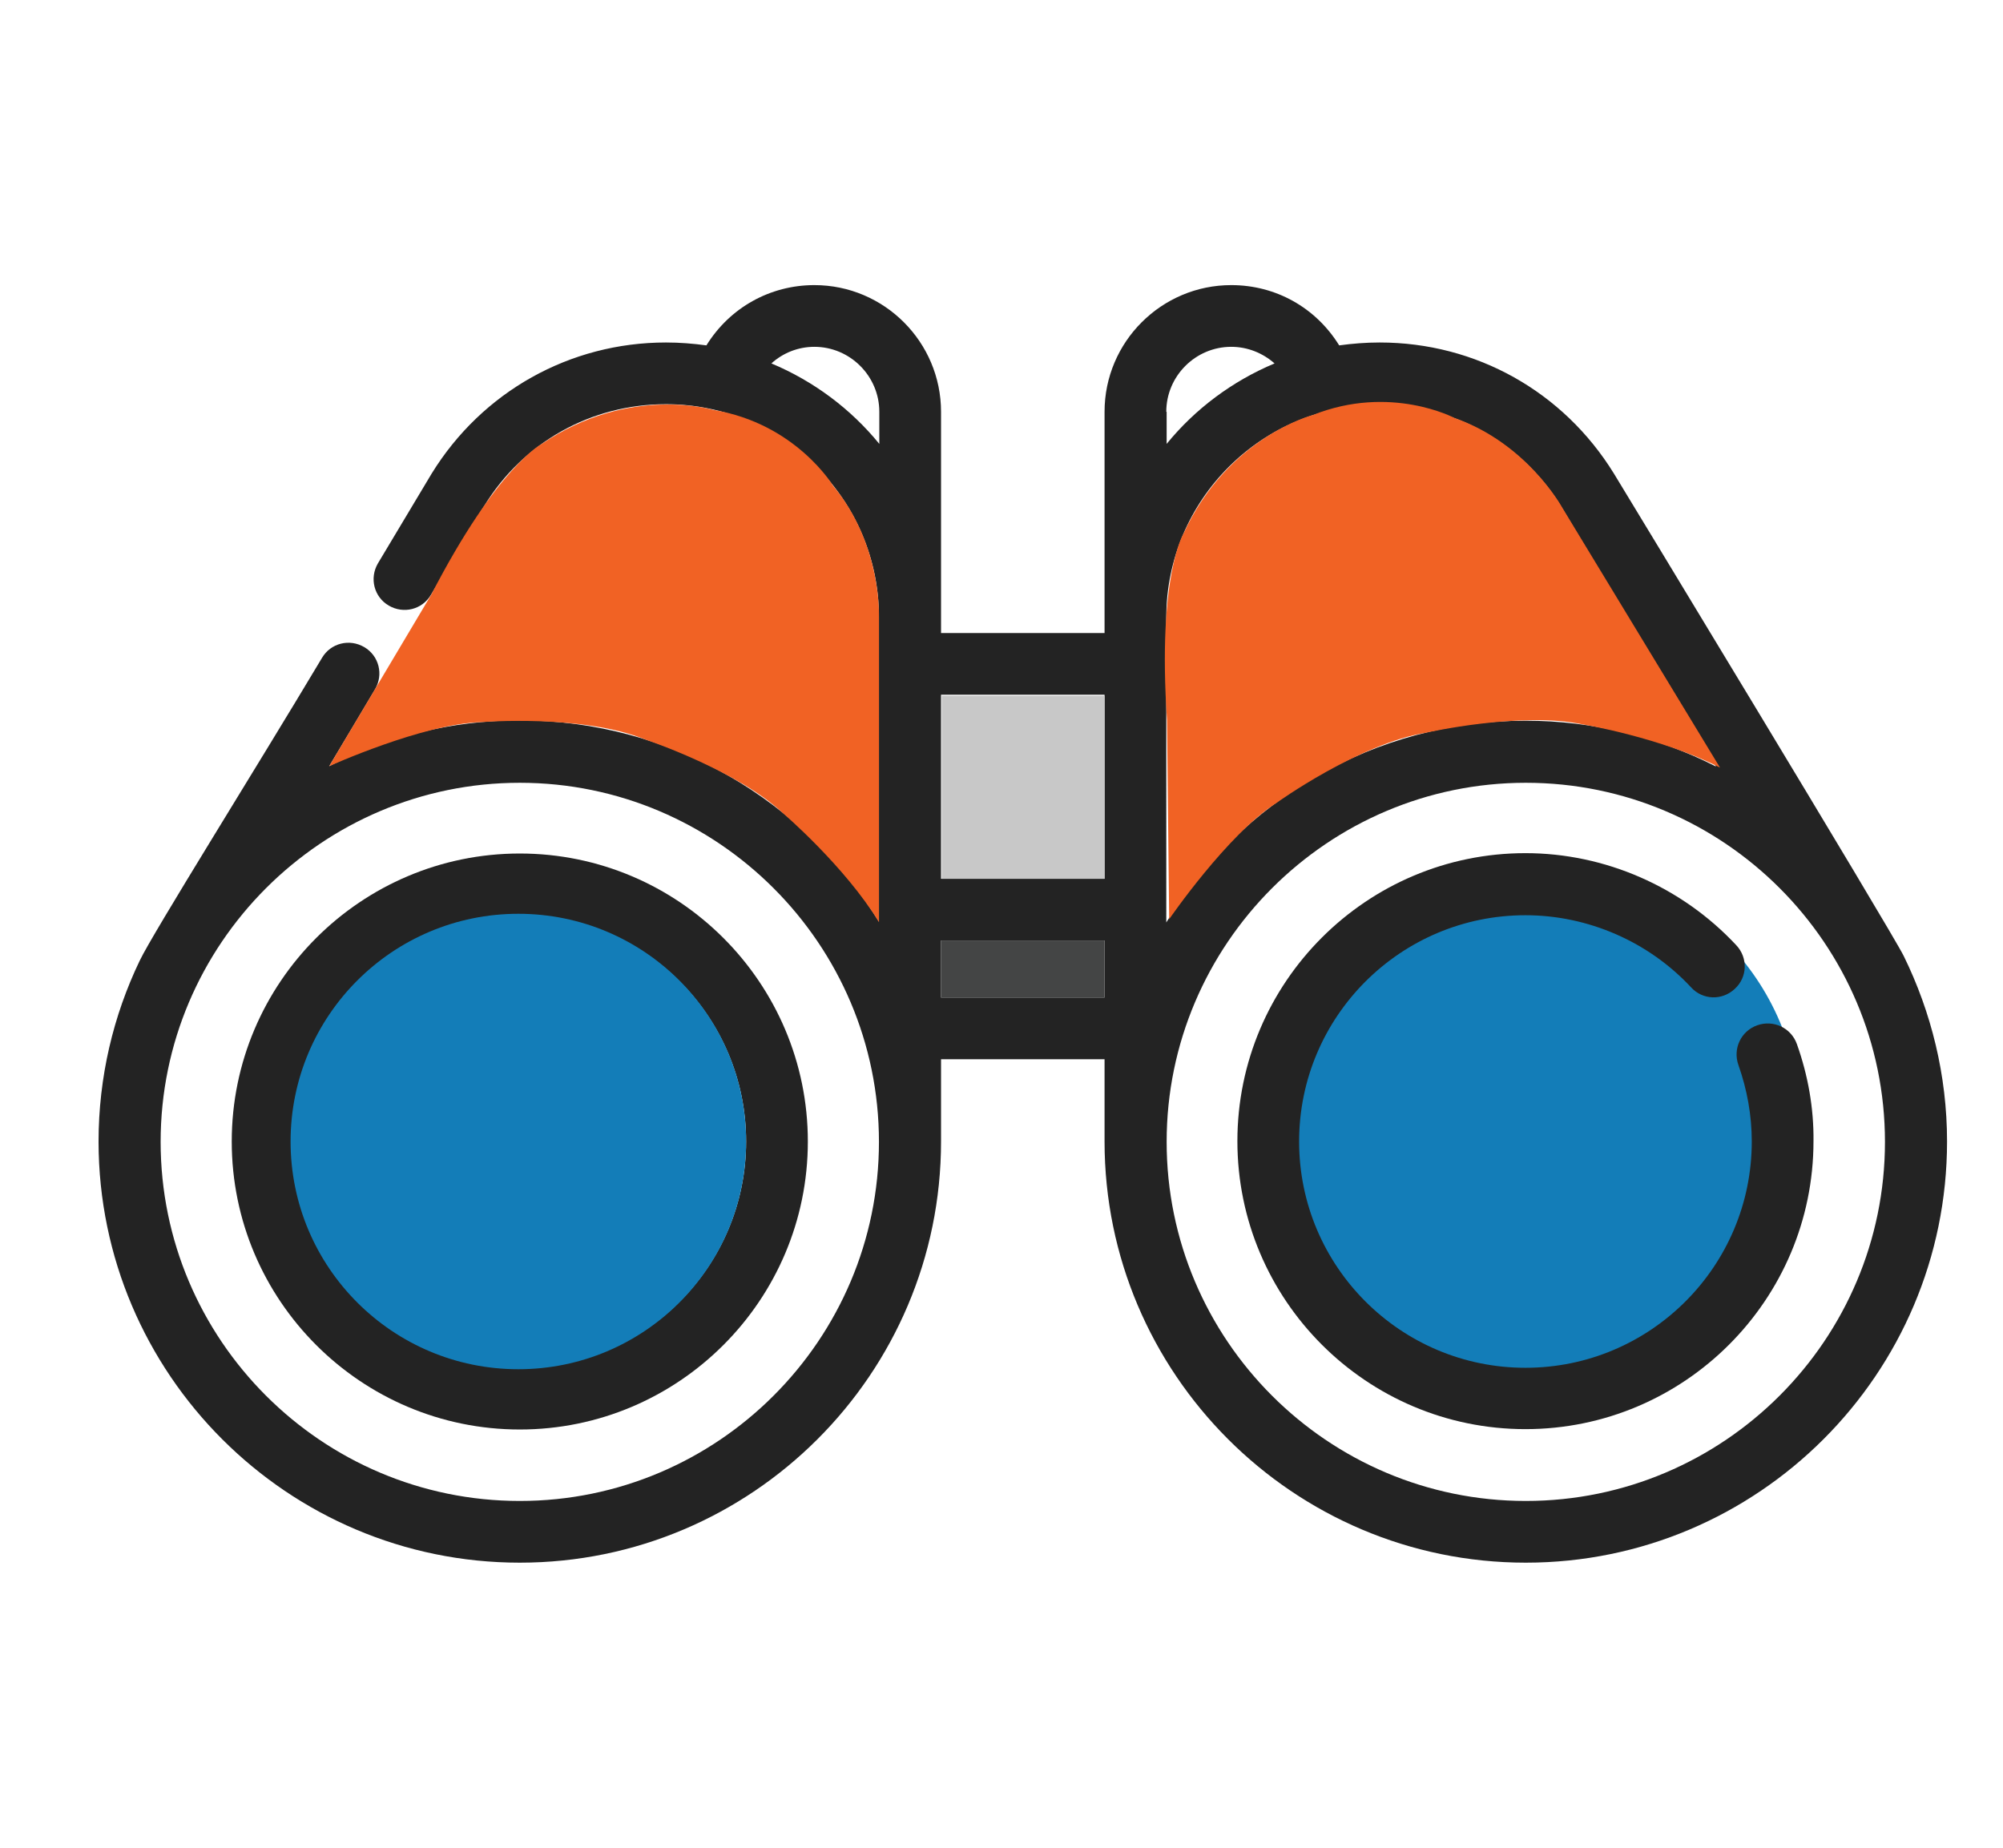
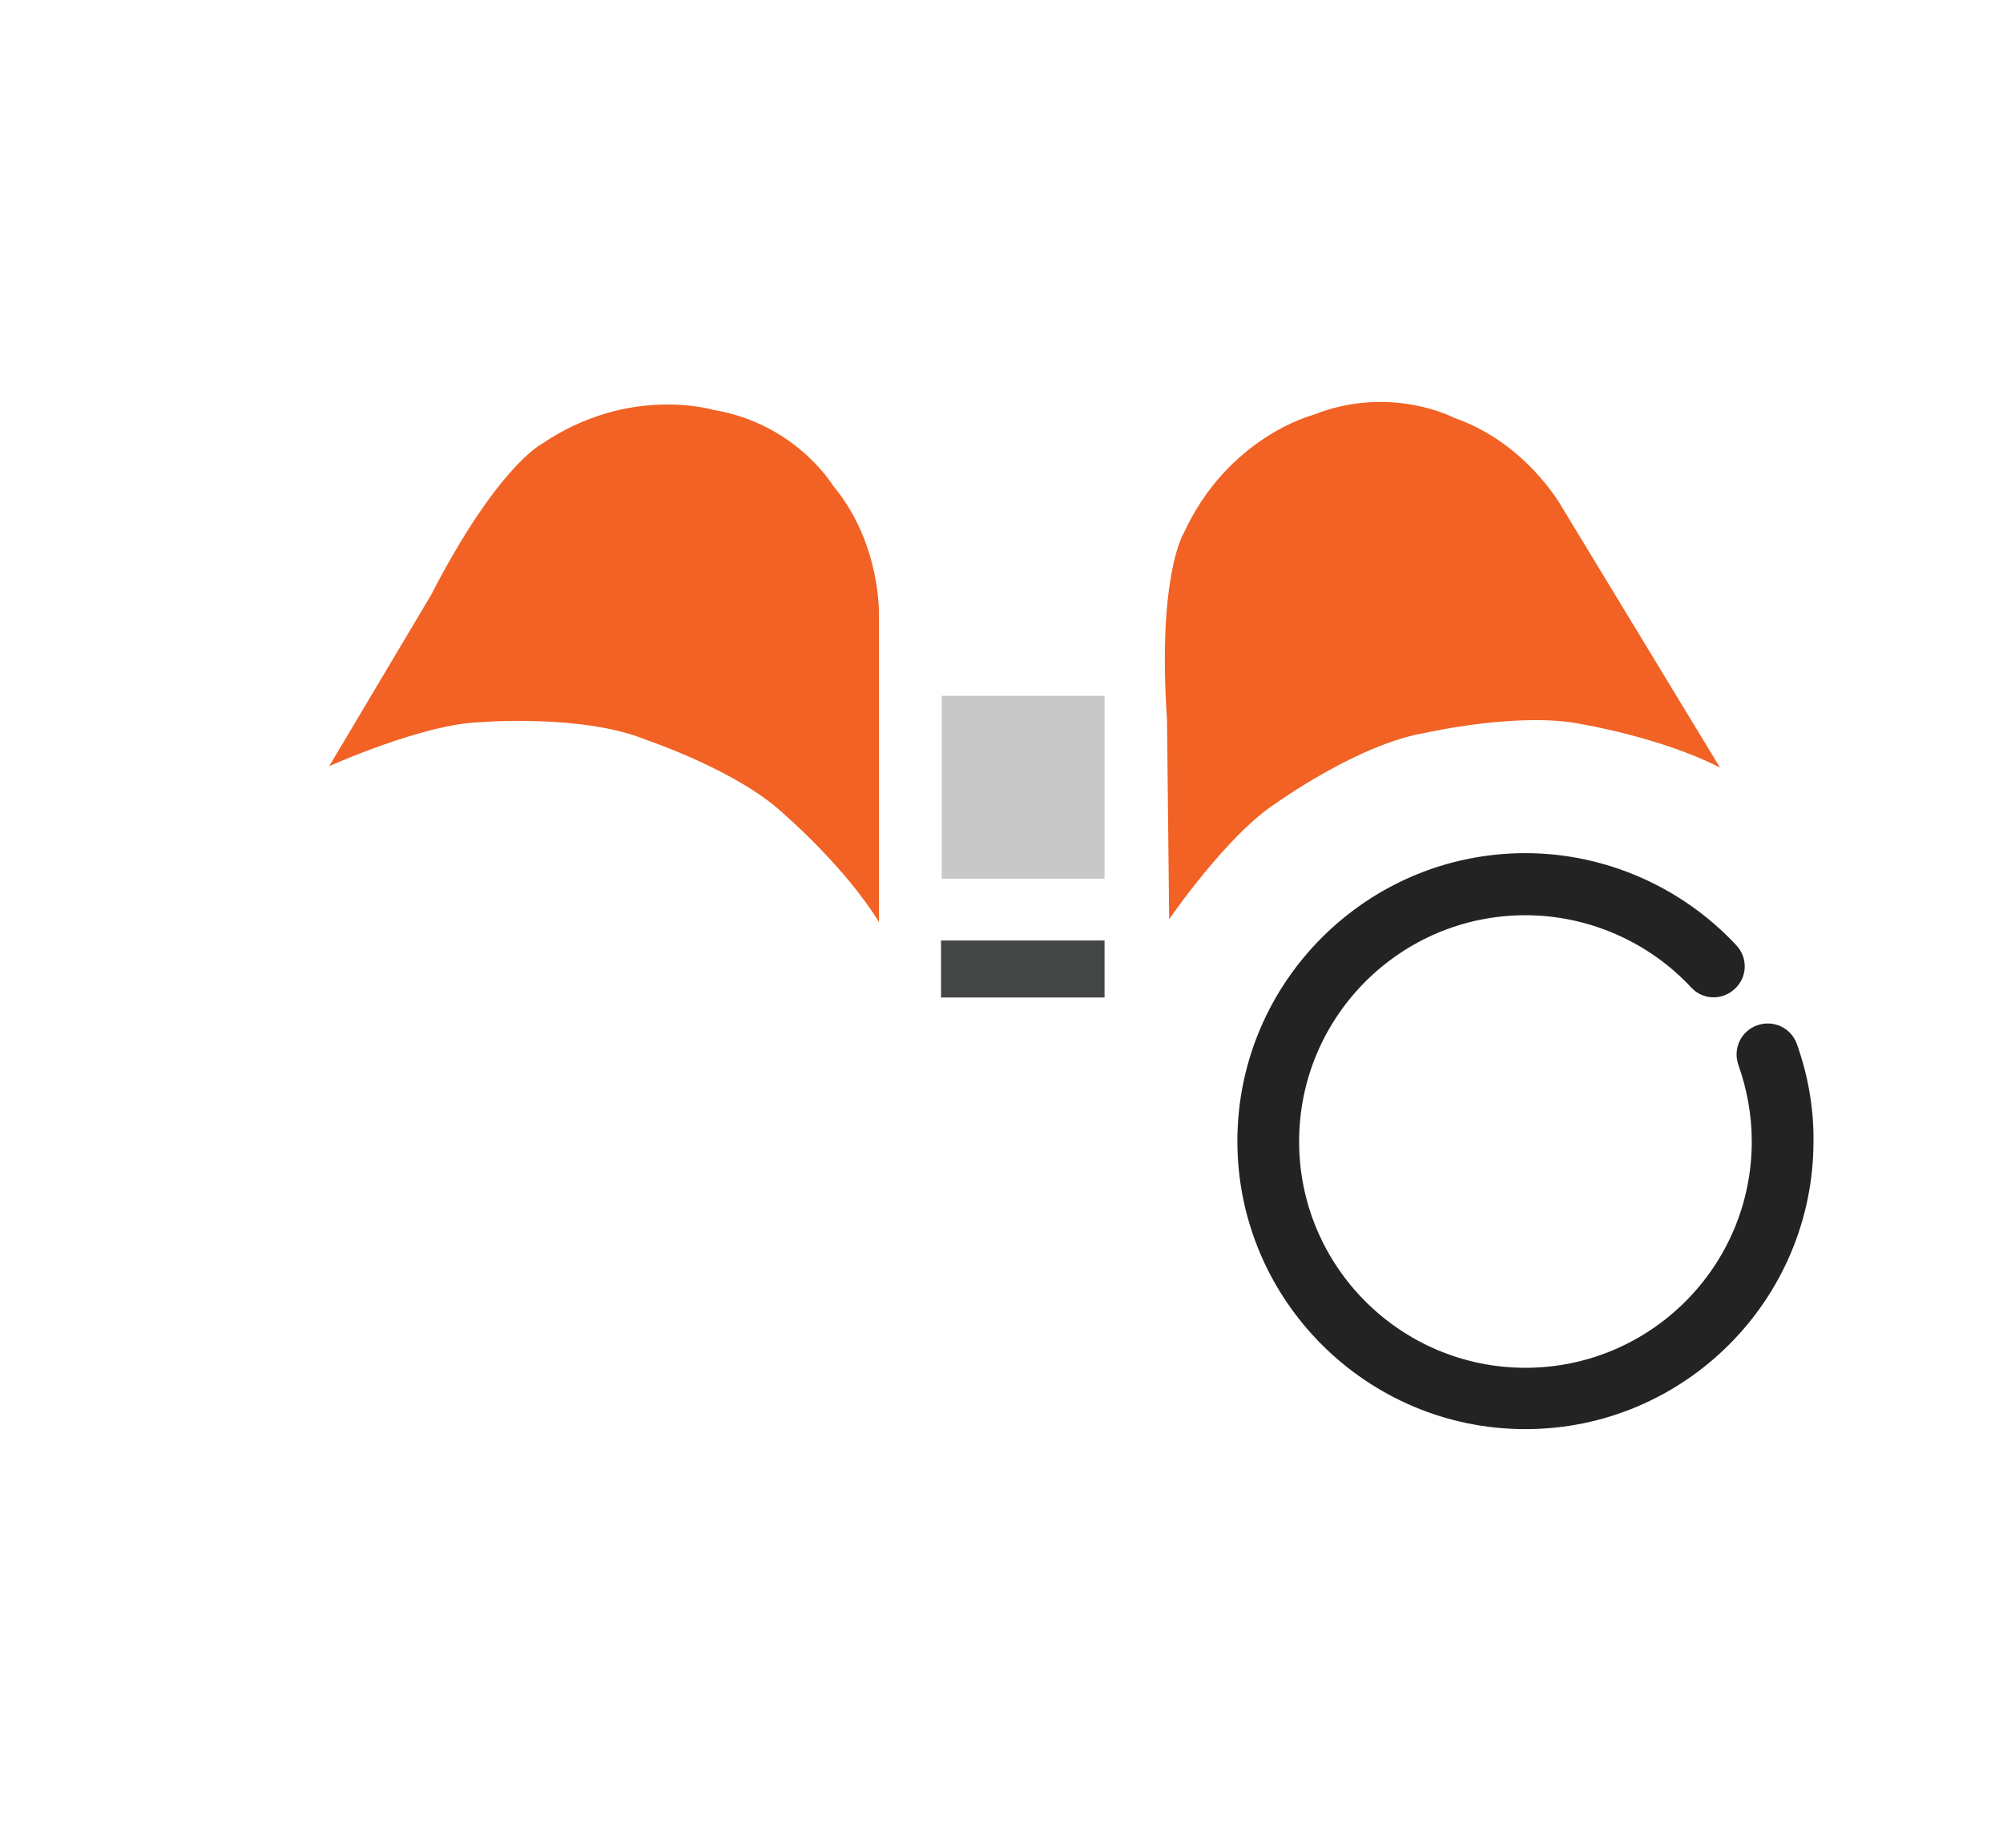
<svg xmlns="http://www.w3.org/2000/svg" version="1.1" id="Layer_1" x="0px" y="0px" viewBox="0 0 554.9 512" style="enable-background:new 0 0 554.9 512;" xml:space="preserve">
  <style type="text/css">
	.st0{fill:#137DB8;}
	.st1{fill:#232323;}
	.st2{fill:#C8C8C8;}
	.st3{fill:#F16224;}
	.st4{fill:#444545;}
</style>
-   <circle class="st0" cx="427.5" cy="310.9" r="71.2" />
  <g>
-     <path class="st1" d="M527.4,264.9c-3.5-7.1-78.4-130.6-80.3-133.7c-14-22.7-38.2-36.3-64.9-36.3c-3.8,0-7.5,0.3-11.2,0.8l0,0   C364.5,85.2,353.4,79,341.1,79c-19.3,0-35.1,15.7-35.1,35.1v61.3h-45.3v-61.3c0-19.3-15.7-35.1-35.1-35.1   c-12.2,0-23.4,6.2-29.9,16.7c-3.7-0.5-7.4-0.8-11.2-0.8c-26.6,0-50.9,13.6-64.9,36.3c-0.2,0.3-0.8,1.3-14.9,24.9   c-2.4,4.1-1.1,9.3,3,11.7s9.3,1.1,11.7-3c11.6-19.5,14.4-24.2,14.8-24.7c10.8-17.6,29.6-28.1,50.3-28.1c32.5,0,59,26.5,59,59l0,0   v84.4C223,222,186.1,199.6,144,199.6c-19,0-36.9,4.6-52.8,12.7c4.1-6.8,8.4-14.1,12.7-21.3c2.4-4.1,1.1-9.3-3-11.7s-9.3-1.1-11.7,3   c-18.2,30.5-46.9,76.3-50.5,83.9c-7.3,15.2-11.4,32.2-11.4,50.2C27.4,380.7,79.7,433,144,433s116.7-52.3,116.7-116.7v-22.8H306   v22.8c0,64.3,52.3,116.7,116.7,116.7c64.3,0,116.7-52.3,116.7-116.7C539.4,297.9,535,280.4,527.4,264.9z M243.6,123   c-7.9-9.7-18.2-17.4-29.9-22.3c3.2-2.9,7.4-4.6,11.9-4.6c9.9,0,18,8.1,18,18V123L243.6,123z M144,415.9   c-54.9,0-99.5-44.7-99.5-99.5s44.7-99.5,99.5-99.5s99.5,44.7,99.5,99.5S198.9,415.9,144,415.9z M260.7,243.5v-51H306v51H260.7   L260.7,243.5z M306,276.4h-45.3v-15.8H306V276.4z M323.1,114.1c0-9.9,8.1-18,18-18c4.5,0,8.7,1.7,12,4.6   c-11.7,4.9-22,12.6-29.9,22.3v-8.9H323.1z M323.1,171.1L323.1,171.1c0-32.6,26.5-59,59-59c20.6,0,39.4,10.5,50.3,28.1   c1,1.7,22.4,37.6,43,72.2c-15.9-8.1-33.8-12.7-52.8-12.7c-42.1,0-79,22.4-99.5,55.9V171.1L323.1,171.1z M422.7,415.9   c-54.9,0-99.5-44.7-99.5-99.5s44.7-99.5,99.5-99.5c54.9,0,99.5,44.7,99.5,99.5S477.6,415.9,422.7,415.9z" />
-   </g>
+     </g>
  <g>
    <g>
      <path class="st1" d="M497.8,289.3c-1.6-4.5-6.5-6.8-11-5.2c-4.5,1.6-6.8,6.5-5.2,11c2.4,6.8,3.7,13.9,3.7,21.2    c0,34.6-28.1,62.7-62.7,62.7s-62.7-28.1-62.7-62.7s28.1-62.7,62.7-62.7c17.3,0,34.1,7.3,45.9,20c3.2,3.5,8.6,3.7,12.1,0.4    c3.5-3.2,3.7-8.6,0.4-12.1c-15.1-16.2-36.4-25.5-58.4-25.5c-44,0-79.8,35.8-79.8,79.8s35.8,79.8,79.8,79.8s79.8-35.8,79.8-79.8    C502.5,307.1,500.9,298,497.8,289.3z" />
    </g>
  </g>
  <g>
    <g>
-       <path class="st1" d="M144,236.5c-44,0-79.8,35.8-79.8,79.8s35.8,79.8,79.8,79.8s79.8-35.8,79.8-79.8S188,236.5,144,236.5z     M144,379c-34.6,0-62.7-28.1-62.7-62.7s28.1-62.7,62.7-62.7s62.7,28.1,62.7,62.7S178.6,379,144,379z" />
-     </g>
+       </g>
  </g>
-   <circle class="st0" cx="143.6" cy="316.3" r="63.1" />
  <rect x="260.9" y="192.8" class="st2" width="45.1" height="50.7" />
-   <path class="st3" d="M91.2,212.3c0,0,26.1-11.8,42.1-12.2c0,0,28.2-2.3,45.7,4.9c0,0,25.4,8.5,38.1,20.5c0,0,16.9,14.5,26.4,30  v-84.4c0,0,0.9-20.2-12.7-36.5c0,0-10.3-17.2-33.1-21c0,0-23.3-7.1-47.6,9.4c0,0-12.3,6.2-30.7,41.9L91.2,212.3z" />
+   <path class="st3" d="M91.2,212.3c0,0,26.1-11.8,42.1-12.2c0,0,28.2-2.3,45.7,4.9c0,0,25.4,8.5,38.1,20.5c0,0,16.9,14.5,26.4,30  v-84.4c0,0,0.9-20.2-12.7-36.5c0,0-10.3-17.2-33.1-21c0,0-23.3-7.1-47.6,9.4c0,0-12.3,6.2-30.7,41.9z" />
  <path class="st3" d="M323.9,254.7c0,0,16.2-23.6,29.7-32.2c0,0,22.9-16.5,41.6-19.5c0,0,26.1-5.9,43.2-2.3c0,0,22,3.7,38.1,12  l-43.8-72.2c0,0-9.7-17.7-29.8-24.7c0,0-17.7-9.4-39.2-0.8c0,0-23.5,6-35.8,32.8c0,0-7.3,11.7-4.6,51.7L323.9,254.7z" />
  <rect x="260.7" y="260.6" class="st4" width="45.3" height="15.8" />
</svg>